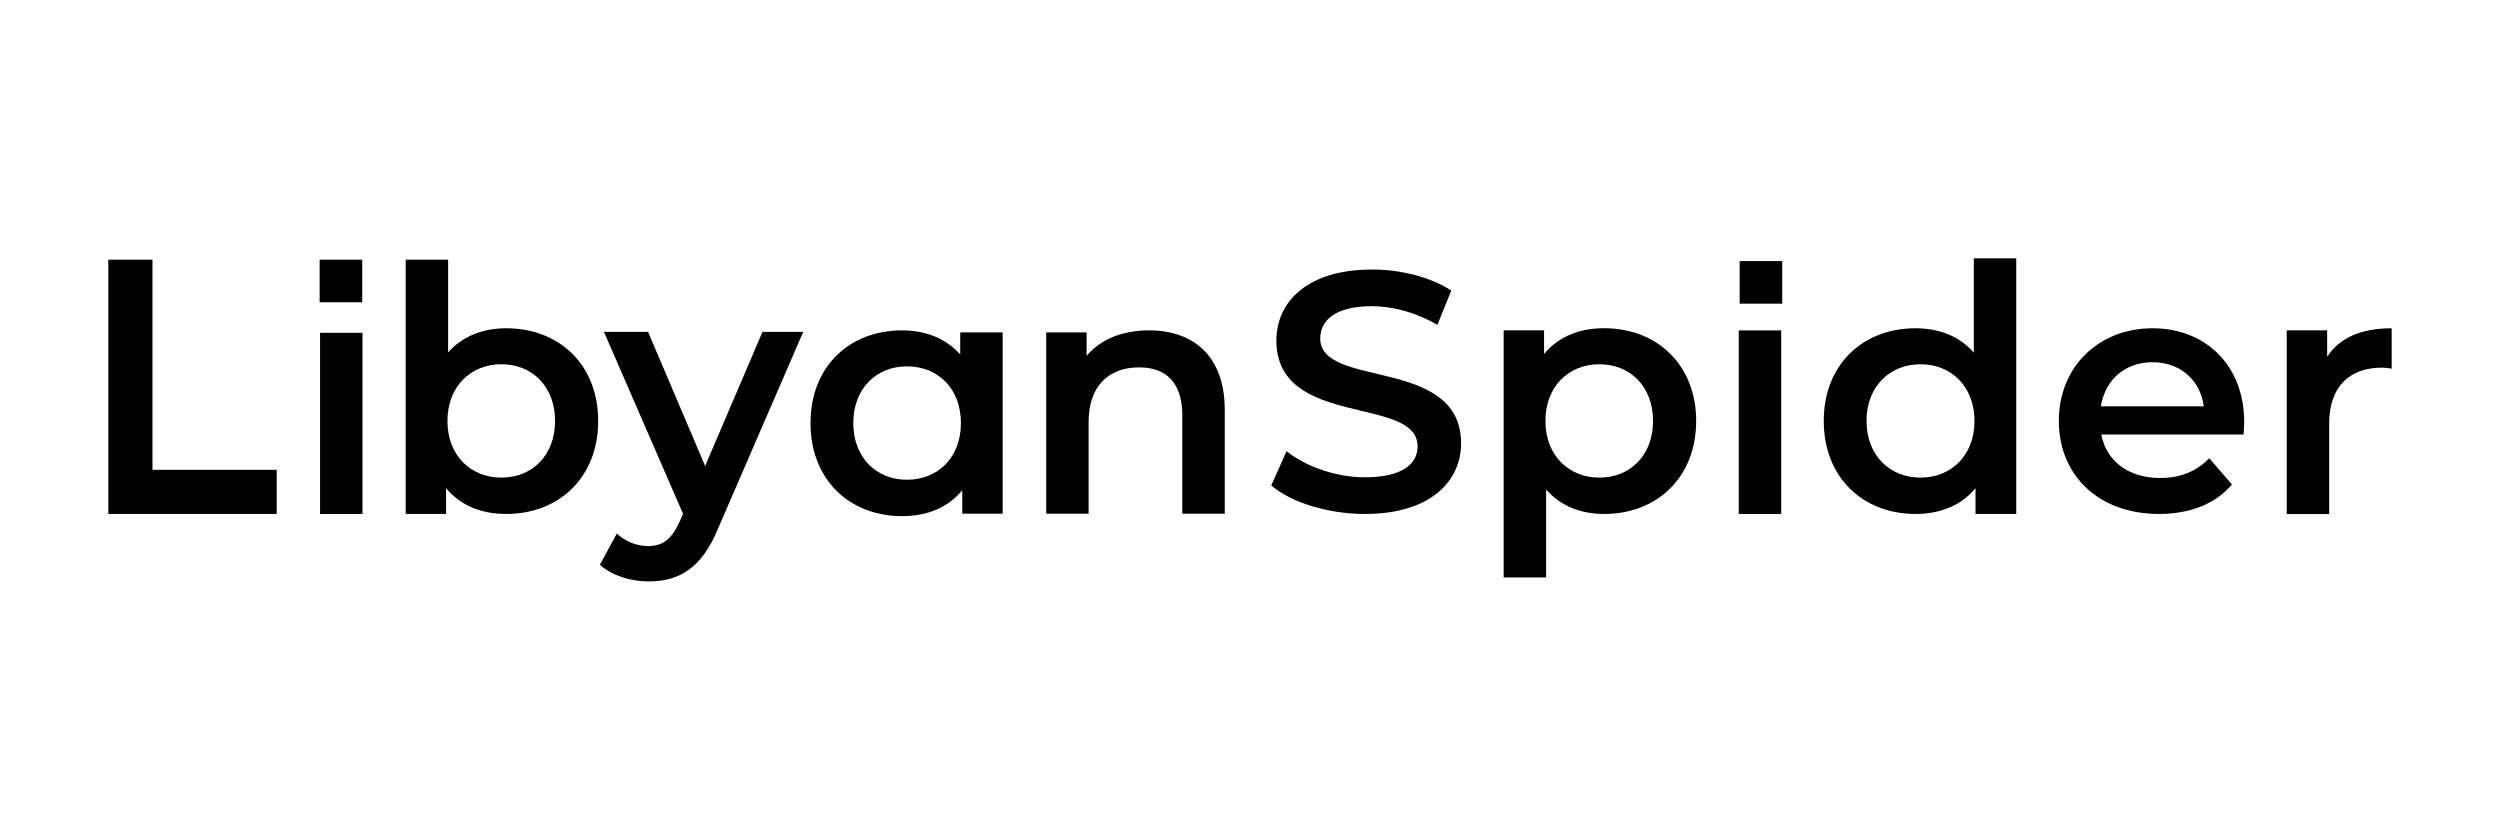
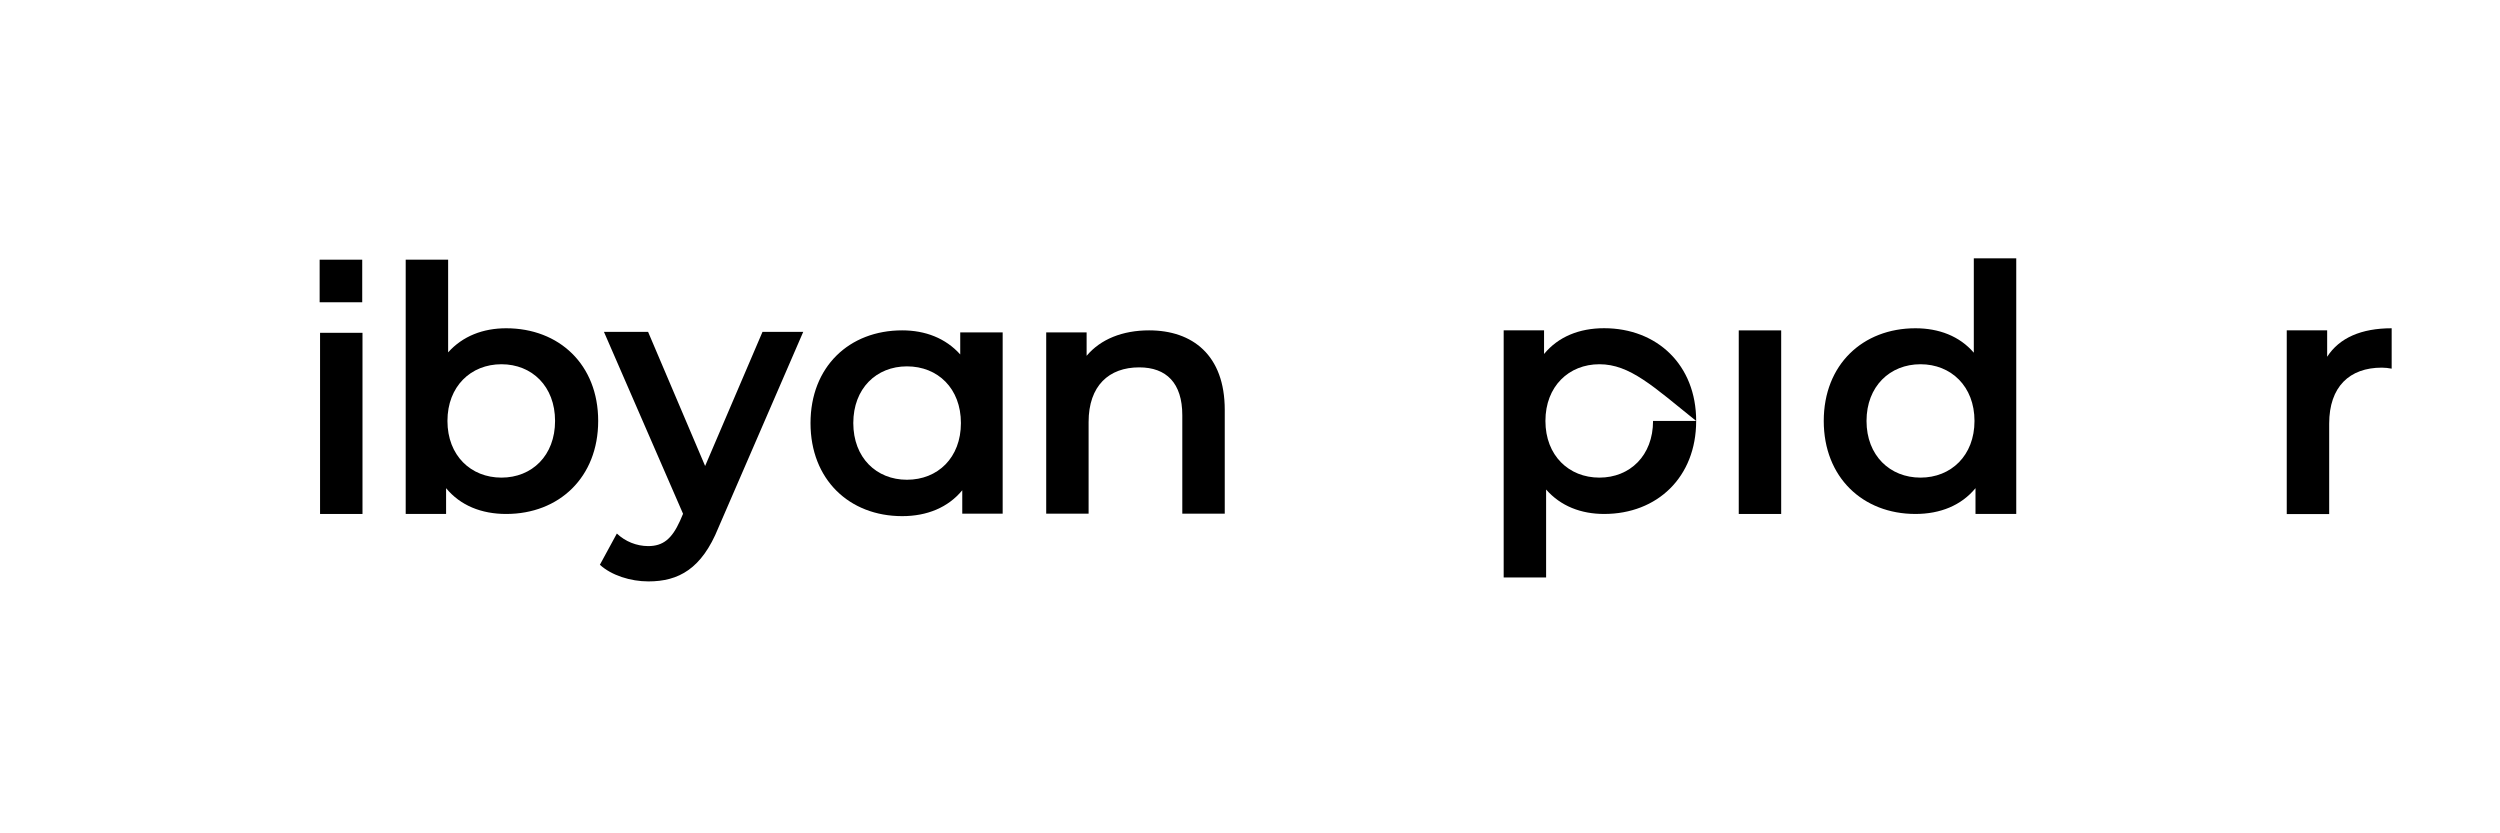
<svg xmlns="http://www.w3.org/2000/svg" width="300" height="100" viewBox="0 0 300 100" fill="none">
  <g clip-path="url(#clip0_393_279)">
-     <path d="M13 31.162H18.297V56.379H33.207V61.676H13V31.162Z" fill="black" />
    <path d="M38.407 39.937H43.499V61.676H38.407V39.937Z" fill="black" />
    <path d="M71.782 50.514C71.782 57.27 67.097 61.676 60.742 61.676C57.768 61.676 55.241 60.657 53.531 58.58V61.676H48.684V31.162H53.776V42.283C55.528 40.328 57.972 39.392 60.742 39.392C67.097 39.392 71.782 43.75 71.782 50.514ZM66.608 50.514C66.608 46.358 63.838 43.709 60.172 43.709C56.505 43.709 53.694 46.358 53.694 50.514C53.694 54.669 56.505 57.314 60.172 57.314C63.838 57.314 66.608 54.669 66.608 50.514Z" fill="black" />
    <path d="M96.387 39.826L86.204 63.333C84.208 68.261 81.438 69.769 77.812 69.769C75.652 69.769 73.367 69.037 71.986 67.772L74.023 64.024C75.037 64.983 76.376 65.522 77.771 65.532C79.564 65.532 80.616 64.677 81.599 62.51L81.967 61.656L72.475 39.826H77.771L84.615 55.919L91.499 39.826H96.387Z" fill="black" />
    <path d="M43.467 31.162H38.357V36.272H43.467V31.162Z" fill="black" />
-     <path d="M152.553 58.253L154.386 54.139C156.667 55.972 160.293 57.275 163.797 57.275C168.242 57.275 170.112 55.688 170.112 53.568C170.112 47.416 153.165 51.451 153.165 40.858C153.165 36.254 156.838 32.343 164.661 32.343C168.084 32.343 171.668 33.241 174.154 34.869L172.483 38.983C169.917 37.478 167.106 36.743 164.62 36.743C160.222 36.743 158.428 38.454 158.428 40.614C158.419 46.684 175.329 42.735 175.329 53.202C175.329 57.764 171.622 61.676 163.801 61.676C159.358 61.676 154.916 60.291 152.553 58.253Z" fill="black" />
-     <path d="M203.54 50.513C203.54 57.269 198.855 61.675 192.499 61.675C189.729 61.675 187.284 60.738 185.533 58.742V69.294H180.441V39.636H185.286V42.48C186.996 40.402 189.523 39.385 192.496 39.385C198.855 39.392 203.54 43.791 203.54 50.513ZM198.366 50.513C198.366 46.358 195.596 43.709 191.928 43.709C188.26 43.709 185.451 46.358 185.451 50.513C185.451 54.668 188.262 57.314 191.928 57.314C195.595 57.314 198.366 54.668 198.366 50.513Z" fill="black" />
+     <path d="M203.54 50.513C203.54 57.269 198.855 61.675 192.499 61.675C189.729 61.675 187.284 60.738 185.533 58.742V69.294H180.441V39.636H185.286V42.48C186.996 40.402 189.523 39.385 192.496 39.385C198.855 39.392 203.54 43.791 203.54 50.513ZC198.366 46.358 195.596 43.709 191.928 43.709C188.26 43.709 185.451 46.358 185.451 50.513C185.451 54.668 188.262 57.314 191.928 57.314C195.595 57.314 198.366 54.668 198.366 50.513Z" fill="black" />
    <path d="M208.65 39.647H213.742V61.676H208.65V39.647Z" fill="black" />
    <path d="M241.95 31V61.675H237.06V58.58C235.35 60.657 232.823 61.675 229.85 61.675C223.535 61.675 218.85 57.275 218.85 50.513C218.85 43.752 223.535 39.392 229.85 39.392C232.661 39.392 235.145 40.329 236.857 42.324V31H241.95ZM236.939 50.513C236.939 46.358 234.128 43.709 230.46 43.709C226.792 43.709 223.983 46.358 223.983 50.513C223.983 54.668 226.794 57.314 230.46 57.314C234.126 57.314 236.939 54.668 236.939 50.513Z" fill="black" />
-     <path d="M269.22 52.142H252.151C252.761 55.321 255.409 57.356 259.198 57.356C261.642 57.356 263.557 56.583 265.106 54.993L267.835 58.131C265.879 60.453 262.825 61.675 259.077 61.675C251.787 61.675 247.058 56.99 247.058 50.513C247.058 44.036 251.824 39.392 258.302 39.392C264.658 39.392 269.302 43.837 269.302 50.636C269.302 51.043 269.261 51.653 269.22 52.142ZM252.111 48.763H264.453C264.046 45.625 261.642 43.467 258.302 43.467C255.003 43.465 252.6 45.579 252.111 48.761V48.763Z" fill="black" />
    <path d="M287 39.392V44.238C286.61 44.162 286.215 44.121 285.818 44.117C281.947 44.117 279.502 46.397 279.502 50.838V61.684H274.41V39.637H279.259V42.812C280.726 40.531 283.373 39.392 287 39.392Z" fill="black" />
-     <path d="M213.868 31.329H208.758V36.439H213.868V31.329Z" fill="black" />
    <path d="M120.32 39.89V61.643H115.472V58.831C113.761 60.909 111.235 61.937 108.262 61.937C101.906 61.937 97.262 57.536 97.262 50.775C97.262 44.013 101.899 39.643 108.262 39.643C111.032 39.643 113.477 40.58 115.228 42.535V39.89H120.32ZM115.31 50.767C115.31 46.612 112.54 43.963 108.833 43.963C105.165 43.963 102.395 46.612 102.395 50.767C102.395 54.922 105.165 57.57 108.833 57.57C112.54 57.568 115.31 54.921 115.31 50.766V50.767Z" fill="black" />
    <path d="M146.97 49.176V61.643H141.876V49.829C141.876 45.958 139.963 44.084 136.702 44.084C133.077 44.084 130.632 46.283 130.632 50.643V61.643H125.545V39.89H130.394V42.699C132.063 40.702 134.713 39.643 137.89 39.643C143.099 39.643 146.97 42.617 146.97 49.176Z" fill="black" />
  </g>
  <defs>
    <clipPath id="clip0_393_279">
      <rect width="274" height="38.769" fill="white" transform="translate(13 31)" />
    </clipPath>
  </defs>
</svg>